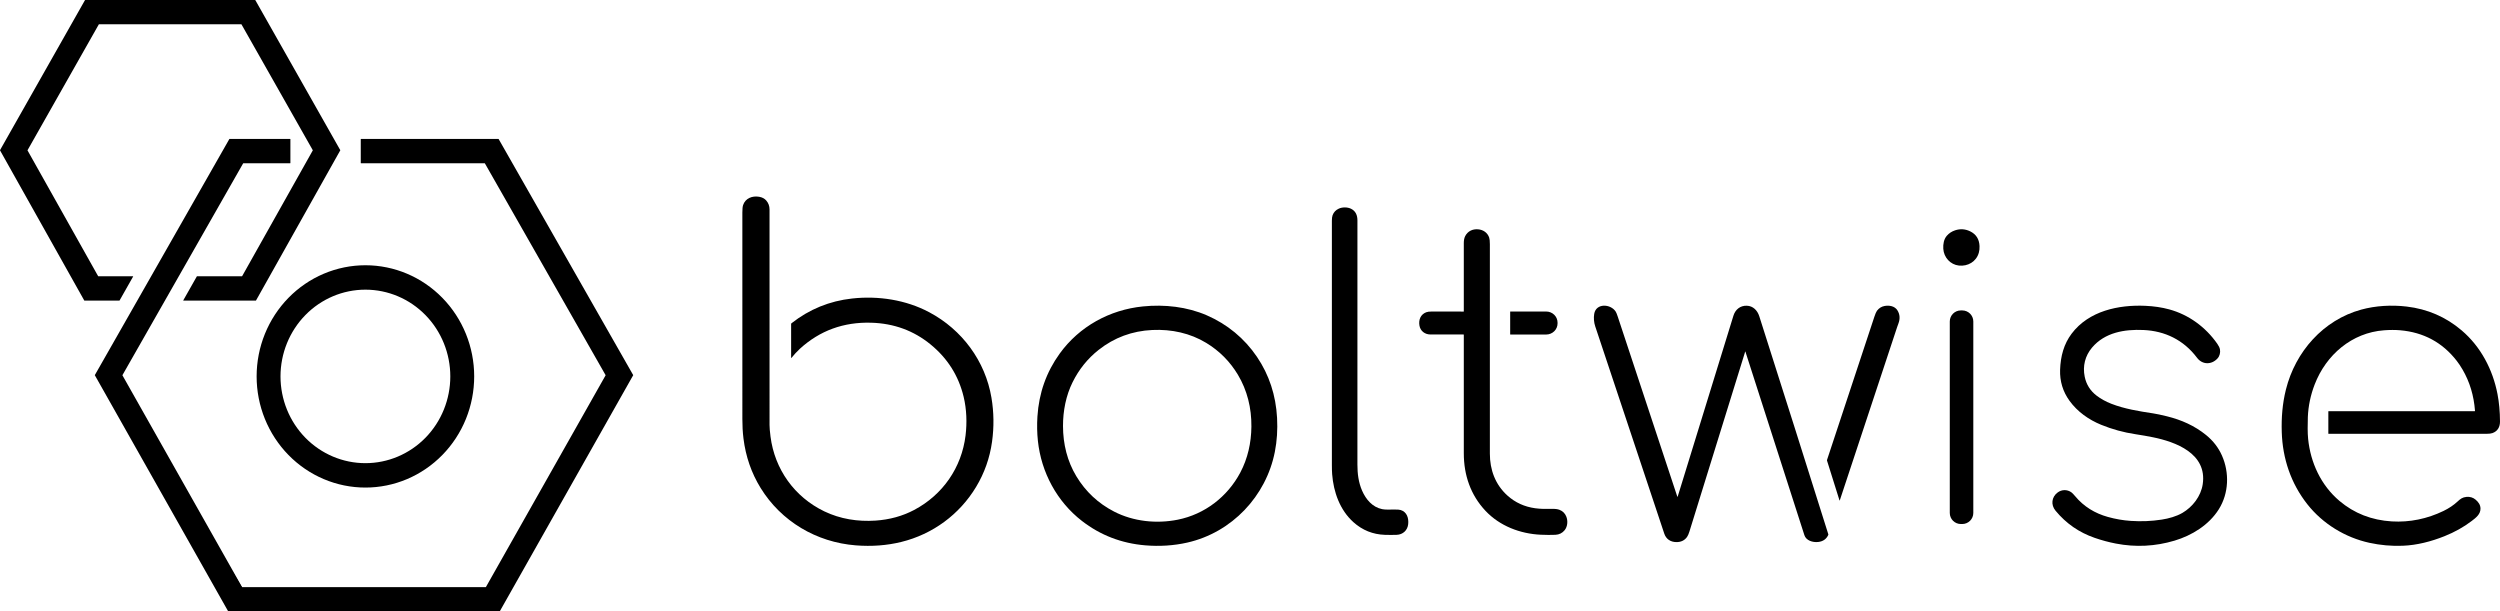
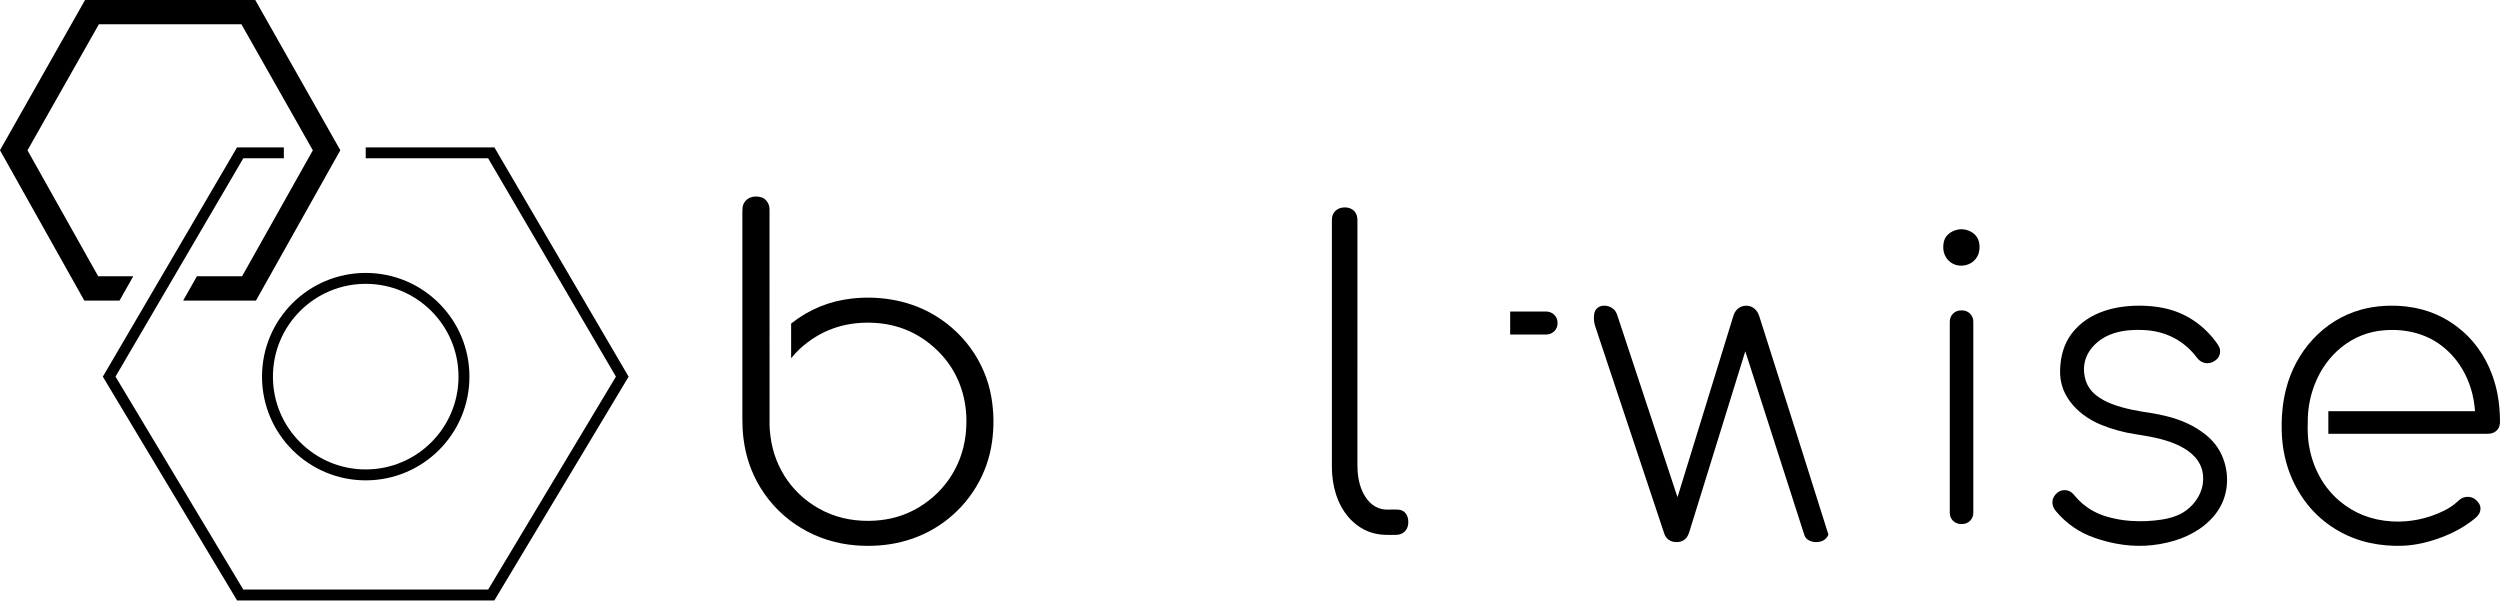
<svg xmlns="http://www.w3.org/2000/svg" width="229" height="56" viewBox="0 0 229 56" fill="none">
  <path d="M11 26.5H8.5L1.5 14L8.5 1.5H22.5L30 14L23 26.5H18M26 14H22L10 34.5L22 54.5H45L57 34.5L45 14H33.5" stroke="currentColor" />
  <circle cx="33.5" cy="34.5" r="9" stroke="currentColor" />
-   <path d="M134.052 30.639C133.048 30.64 132.038 30.64 131.023 30.638C130.518 30.637 130.102 30.319 130.02 29.817C129.934 29.293 130.122 28.803 130.64 28.603C130.757 28.558 130.927 28.535 131.15 28.536C132.074 28.539 133.045 28.541 134.064 28.54C134.077 28.54 134.084 28.533 134.084 28.52C134.083 26.328 134.083 24.244 134.084 22.269C134.084 22.055 134.113 21.816 134.212 21.626C134.448 21.172 134.89 20.965 135.389 21.005C135.862 21.043 136.253 21.309 136.408 21.76C136.45 21.883 136.472 22.085 136.472 22.365C136.472 28.709 136.472 35.106 136.472 41.555C136.472 43.033 136.965 44.387 138.082 45.394C138.791 46.033 139.638 46.42 140.625 46.556C141.125 46.624 141.617 46.625 142.148 46.612C142.445 46.605 142.676 46.633 142.843 46.697C143.144 46.813 143.355 47.021 143.473 47.319C143.63 47.713 143.594 48.227 143.323 48.564C143.108 48.83 142.826 48.971 142.475 48.988C142.08 49.006 141.633 49.004 141.135 48.981C139.244 48.895 137.37 48.178 136.064 46.785C134.702 45.332 134.086 43.517 134.085 41.531C134.083 37.812 134.082 34.192 134.084 30.671C134.084 30.65 134.073 30.639 134.052 30.639Z" fill="black" />
  <path d="M138.332 28.555C138.332 28.55 138.334 28.545 138.338 28.541C138.341 28.538 138.346 28.536 138.351 28.536H141.636C141.911 28.536 142.174 28.643 142.368 28.834C142.563 29.024 142.672 29.283 142.672 29.553V29.625C142.672 29.759 142.645 29.891 142.593 30.014C142.541 30.137 142.465 30.25 142.368 30.344C142.272 30.438 142.158 30.513 142.032 30.564C141.907 30.615 141.772 30.642 141.636 30.642H138.351C138.346 30.642 138.341 30.64 138.338 30.636C138.334 30.633 138.332 30.628 138.332 30.623V28.555Z" fill="black" />
  <path d="M124.769 44.948C125.119 45.749 125.717 46.458 126.601 46.637C126.742 46.666 126.906 46.679 127.096 46.679C127.301 46.678 127.511 46.676 127.726 46.673C128.003 46.669 128.195 46.684 128.303 46.718C128.879 46.897 129.046 47.465 128.99 48.011C128.932 48.573 128.51 48.971 127.933 48.991C127.581 49.003 127.221 49.003 126.854 48.991C125.755 48.954 124.796 48.568 123.976 47.833C122.728 46.714 122.15 45.06 122.025 43.438C122.008 43.214 122 42.934 122 42.596C122.005 35.164 122.005 27.703 122 20.215C122 20.003 122.022 19.837 122.064 19.72C122.166 19.44 122.357 19.237 122.637 19.11C122.963 18.962 123.42 18.962 123.746 19.118C124.187 19.329 124.341 19.729 124.341 20.196C124.341 27.68 124.341 35.133 124.339 42.554C124.339 43.388 124.439 44.191 124.769 44.948Z" fill="black" />
-   <path d="M110.542 28.883C112.422 29.699 113.992 30.995 115.137 32.685C116.253 34.334 116.867 36.198 116.98 38.279C117.038 39.359 116.971 40.392 116.778 41.377C115.98 45.452 112.835 48.779 108.751 49.702C107.504 49.984 106.2 50.062 104.904 49.953C102.727 49.77 100.795 49.026 99.109 47.721C96.822 45.953 95.378 43.276 95.071 40.386C94.994 39.662 94.98 38.919 95.028 38.156C95.164 36.002 95.846 34.078 97.074 32.381C98.868 29.904 101.645 28.375 104.69 28.069C106.676 27.868 108.734 28.098 110.542 28.883ZM102.053 46.862C103.816 47.77 105.932 47.995 107.89 47.602C110.344 47.109 112.431 45.511 113.612 43.285C114.295 41.995 114.614 40.564 114.628 39.075C114.645 37.376 114.247 35.752 113.388 34.32C112.662 33.111 111.695 32.139 110.488 31.407C109.027 30.521 107.326 30.145 105.556 30.227C103.704 30.313 102.063 30.922 100.632 32.052C99.626 32.847 98.832 33.834 98.248 35.013C97.647 36.227 97.368 37.62 97.371 39.029C97.375 40.678 97.762 42.25 98.595 43.629C99.443 45.034 100.595 46.111 102.053 46.862Z" fill="black" />
  <path d="M75.506 46.84C76.961 47.541 78.575 47.797 80.201 47.687C81.495 47.599 82.673 47.274 83.735 46.713C86.364 45.322 88.088 42.823 88.445 39.886C88.586 38.729 88.545 37.491 88.269 36.345C87.806 34.424 86.8 32.828 85.25 31.558C83.702 30.288 81.889 29.622 79.811 29.561C77.277 29.486 75.097 30.281 73.272 31.945C72.995 32.199 72.734 32.494 72.496 32.783C72.477 32.806 72.467 32.803 72.467 32.773C72.467 30.711 72.467 29.68 72.467 29.68C72.467 29.651 72.478 29.628 72.5 29.611C74.133 28.328 75.982 27.572 78.048 27.344C80.469 27.077 82.984 27.468 85.111 28.597C88.135 30.202 90.257 33.082 90.818 36.433C91.042 37.769 91.059 39.114 90.87 40.469C90.663 41.95 90.177 43.327 89.411 44.6C87.887 47.133 85.431 48.935 82.559 49.642C81.243 49.966 79.853 50.07 78.389 49.955C74.78 49.671 71.555 47.755 69.671 44.695C68.83 43.329 68.307 41.82 68.102 40.167C68.029 39.585 68.001 38.989 68.001 38.391C68.006 31.987 68.006 25.678 68 19.466C68 19.146 68.022 18.919 68.068 18.784C68.277 18.162 68.906 17.916 69.541 18.025C69.817 18.073 70.031 18.185 70.185 18.362C70.388 18.596 70.489 18.869 70.489 19.181C70.49 25.734 70.49 32.317 70.49 38.932C70.49 39.171 70.519 39.522 70.578 39.985C70.958 42.975 72.763 45.518 75.506 46.84Z" fill="black" />
  <path d="M226.71 37.633C226.607 36.237 226.225 34.973 225.564 33.841C225.39 33.544 225.215 33.282 225.038 33.054C223.731 31.371 222.001 30.437 219.848 30.252C219.404 30.214 218.913 30.215 218.374 30.255C215.432 30.474 213.071 32.498 212.023 35.22C211.651 36.183 211.443 37.173 211.399 38.189C211.387 38.458 211.381 38.812 211.382 39.251C211.383 39.602 211.396 39.913 211.423 40.186C211.639 42.381 212.605 44.456 214.297 45.886C215.643 47.023 217.241 47.648 219.09 47.761C220.723 47.861 222.35 47.52 223.828 46.802C224.328 46.559 224.758 46.269 225.118 45.934C225.368 45.701 225.562 45.549 225.929 45.516C226.257 45.486 226.539 45.572 226.774 45.776C227.024 45.991 227.208 46.243 227.213 46.581C227.22 47.102 226.803 47.42 226.409 47.72C225.68 48.277 224.849 48.742 223.915 49.115C222.684 49.607 221.392 49.94 220.091 49.991C219.061 50.031 218.046 49.941 217.044 49.723C214.83 49.241 212.77 47.984 211.359 46.198C209.849 44.286 209.083 42.006 209.009 39.578C208.968 38.253 209.069 36.966 209.391 35.679C210.258 32.208 212.819 29.309 216.291 28.36C217.613 27.999 219.073 27.918 220.446 28.08C222.36 28.305 224.042 29.034 225.491 30.267C227.238 31.754 228.339 33.851 228.771 36.1C228.919 36.87 228.995 37.706 229 38.608C229.002 39.101 228.791 39.5 228.309 39.67C228.185 39.714 228.011 39.736 227.787 39.736C222.928 39.733 218.096 39.734 213.29 39.736C213.281 39.736 213.276 39.731 213.276 39.722V37.689C213.276 37.674 213.284 37.666 213.299 37.666H226.679C226.701 37.666 226.711 37.656 226.71 37.633Z" fill="black" />
  <path d="M190.077 45.444C190.878 46.409 191.9 47.022 193.076 47.35C193.773 47.545 194.476 47.667 195.182 47.714C196.142 47.779 197.085 47.739 198.013 47.596C198.651 47.498 199.354 47.305 199.91 46.981C200.831 46.444 201.606 45.464 201.77 44.352C202.188 41.527 199.265 40.47 197.206 40.053C196.705 39.952 196.174 39.859 195.613 39.774C194.521 39.61 193.473 39.322 192.467 38.911C191.333 38.447 190.299 37.723 189.565 36.709C188.956 35.867 188.669 34.919 188.705 33.866C188.748 32.632 189.049 31.509 189.761 30.565C191.339 28.471 194.068 27.906 196.506 28.012C197.297 28.047 198.029 28.155 198.701 28.339C200.471 28.821 202.028 29.947 203.106 31.494C203.24 31.686 203.32 31.854 203.347 31.999C203.402 32.29 203.325 32.608 203.131 32.825C202.597 33.422 201.744 33.431 201.251 32.775C200.016 31.133 198.303 30.313 196.339 30.228C194.62 30.153 192.807 30.441 191.626 31.845C190.998 32.591 190.757 33.526 190.96 34.512C191.106 35.22 191.468 35.795 192.045 36.237C192.438 36.537 192.888 36.786 193.395 36.984C194.597 37.452 195.916 37.668 197.222 37.864C197.532 37.911 197.956 38.001 198.494 38.134C199.819 38.462 201.018 38.991 202.076 39.849C202.726 40.377 203.211 41.005 203.532 41.731C204.228 43.303 204.161 45.188 203.243 46.649C202.33 48.104 200.757 49.054 199.191 49.522C197.419 50.051 195.627 50.141 193.816 49.791C193.158 49.664 192.507 49.488 191.862 49.264C190.461 48.778 189.262 47.962 188.287 46.78C187.839 46.239 187.924 45.526 188.48 45.112C188.86 44.828 189.353 44.827 189.732 45.092C189.815 45.15 189.93 45.268 190.077 45.444Z" fill="black" />
  <path d="M180.465 21.189C181.01 21.453 181.297 21.902 181.325 22.539C181.335 22.76 181.313 22.965 181.26 23.152C181.027 23.971 180.252 24.415 179.433 24.325C178.659 24.24 178.053 23.586 178.005 22.785C177.98 22.365 178.053 21.918 178.326 21.599C178.527 21.366 178.781 21.199 179.089 21.097C179.558 20.942 180.016 20.973 180.465 21.189Z" fill="black" />
  <path d="M179.743 28.435H179.612C179.053 28.435 178.6 28.889 178.6 29.449V46.986C178.6 47.546 179.053 48 179.612 48H179.743C180.302 48 180.755 47.546 180.755 46.986V29.449C180.755 28.889 180.302 28.435 179.743 28.435Z" fill="black" />
  <path d="M159.855 32.209C159.845 32.214 159.841 32.221 159.841 32.232C159.842 32.254 159.839 32.278 159.83 32.304C158.144 37.72 156.452 43.181 154.753 48.685C154.683 48.91 154.61 49.077 154.534 49.184C154.308 49.501 153.982 49.659 153.557 49.656C153.018 49.653 152.612 49.376 152.446 48.877C150.465 42.915 148.357 36.587 146.123 29.895C146.004 29.541 145.969 29.119 146.028 28.759C146.194 27.738 147.548 27.828 148.002 28.55C148.05 28.625 148.11 28.773 148.183 28.994C150.001 34.489 151.819 39.984 153.637 45.48C153.652 45.523 153.666 45.523 153.679 45.48C155.368 39.991 157.069 34.472 158.781 28.921C158.957 28.349 159.406 27.986 160.006 28.004C160.584 28.022 160.98 28.436 161.149 28.966C163.408 36.053 165.515 42.708 167.471 48.93C167.48 48.957 167.478 48.984 167.466 49.009C167.288 49.388 166.98 49.6 166.54 49.646C166.047 49.699 165.441 49.519 165.281 49.018C163.502 43.483 161.703 37.884 159.883 32.222C159.882 32.219 159.881 32.217 159.879 32.215C159.877 32.212 159.874 32.211 159.872 32.209C159.869 32.208 159.866 32.208 159.863 32.208C159.86 32.208 159.857 32.208 159.855 32.209Z" fill="black" />
-   <path d="M172.621 28.029C173.045 27.95 173.542 28.026 173.796 28.416C174.041 28.791 174.055 29.219 173.895 29.634C173.854 29.739 173.815 29.847 173.778 29.96C172.025 35.257 170.275 40.548 168.526 45.831C168.516 45.862 168.506 45.862 168.496 45.831L167.357 42.201C167.348 42.176 167.349 42.15 167.357 42.125C168.81 37.734 170.255 33.364 171.692 29.015C171.783 28.74 171.863 28.556 171.931 28.465C172.111 28.227 172.341 28.082 172.621 28.029Z" fill="black" />
-   <path d="M22.181 25.294L28.651 13.777C28.653 13.775 28.653 13.772 28.653 13.769C28.653 13.766 28.653 13.763 28.651 13.76L22.119 2.232C22.118 2.229 22.116 2.227 22.113 2.225C22.111 2.224 22.108 2.223 22.105 2.223H9.067C9.064 2.223 9.061 2.224 9.059 2.225C9.056 2.227 9.054 2.229 9.052 2.232L2.522 13.761C2.521 13.763 2.52 13.766 2.52 13.769C2.52 13.772 2.521 13.775 2.522 13.778L8.987 25.294C8.988 25.297 8.99 25.299 8.993 25.3C8.996 25.302 8.999 25.303 9.002 25.303H12.18C12.183 25.303 12.186 25.303 12.189 25.305C12.191 25.306 12.194 25.309 12.195 25.311C12.197 25.314 12.197 25.317 12.197 25.32C12.197 25.323 12.197 25.326 12.195 25.329L10.949 27.529C10.947 27.531 10.945 27.533 10.942 27.535C10.94 27.536 10.937 27.537 10.934 27.537H7.734C7.731 27.537 7.729 27.536 7.726 27.535C7.723 27.533 7.721 27.531 7.72 27.529L0.002 13.771C0.001 13.768 0 13.765 0 13.762C0 13.759 0.001 13.756 0.002 13.753L7.786 0.009C7.788 0.006 7.79 0.004 7.792 0.002C7.795 0.001 7.798 -7.28684e-06 7.801 4.99296e-08H23.371C23.374 -7.28684e-06 23.377 0.001 23.38 0.002C23.383 0.004 23.385 0.006 23.386 0.009L31.169 13.754C31.171 13.756 31.172 13.759 31.172 13.762C31.172 13.765 31.171 13.768 31.169 13.771L23.448 27.529C23.446 27.531 23.444 27.533 23.441 27.535C23.439 27.536 23.436 27.537 23.433 27.537H16.802C16.799 27.537 16.797 27.536 16.794 27.535C16.791 27.533 16.789 27.531 16.788 27.529C16.786 27.526 16.785 27.523 16.785 27.52C16.785 27.517 16.786 27.514 16.788 27.511L18.034 25.311C18.035 25.309 18.038 25.306 18.04 25.305C18.043 25.303 18.046 25.303 18.049 25.303H22.166C22.169 25.303 22.172 25.302 22.175 25.3C22.177 25.299 22.18 25.297 22.181 25.294Z" fill="black" />
-   <path d="M44.511 53.77L55.469 34.385C55.471 34.381 55.472 34.376 55.472 34.371C55.472 34.366 55.471 34.362 55.469 34.358L44.418 14.969C44.416 14.965 44.413 14.961 44.408 14.959C44.404 14.957 44.4 14.956 44.395 14.956H33.073C33.066 14.956 33.059 14.953 33.054 14.947C33.048 14.942 33.046 14.935 33.046 14.928V12.755C33.046 12.747 33.048 12.74 33.054 12.735C33.059 12.73 33.066 12.727 33.073 12.727H45.654C45.659 12.727 45.664 12.729 45.668 12.731C45.672 12.733 45.675 12.737 45.678 12.741L57.996 34.351C57.999 34.355 58 34.359 58 34.364C58 34.369 57.999 34.374 57.996 34.378L45.785 55.986C45.782 55.99 45.779 55.994 45.775 55.996C45.77 55.999 45.766 56 45.761 56H20.917C20.912 56 20.908 55.999 20.904 55.996C20.899 55.994 20.896 55.99 20.894 55.986L8.691 34.378C8.688 34.374 8.687 34.369 8.687 34.364C8.687 34.359 8.688 34.355 8.691 34.351L21.005 12.741C21.007 12.737 21.01 12.733 21.015 12.731C21.019 12.729 21.023 12.727 21.028 12.727H26.573C26.581 12.727 26.587 12.73 26.592 12.735C26.598 12.74 26.6 12.747 26.6 12.755V14.928C26.6 14.935 26.598 14.942 26.592 14.947C26.587 14.953 26.581 14.956 26.573 14.956H22.293C22.288 14.956 22.283 14.957 22.279 14.959C22.275 14.961 22.272 14.965 22.269 14.969L11.219 34.358C11.217 34.362 11.215 34.367 11.215 34.372C11.215 34.376 11.217 34.381 11.219 34.385L22.168 53.77C22.17 53.774 22.173 53.777 22.177 53.78C22.181 53.782 22.186 53.783 22.191 53.783H44.487C44.492 53.783 44.497 53.782 44.501 53.78C44.505 53.777 44.508 53.774 44.511 53.77Z" fill="black" />
-   <path d="M43.436 34.479C43.436 35.816 43.178 37.14 42.678 38.376C42.177 39.611 41.443 40.733 40.517 41.679C39.592 42.624 38.494 43.374 37.285 43.886C36.076 44.398 34.78 44.661 33.471 44.661C32.163 44.661 30.867 44.398 29.658 43.886C28.449 43.374 27.351 42.624 26.425 41.679C25.5 40.733 24.766 39.611 24.265 38.376C23.764 37.14 23.507 35.816 23.507 34.479C23.507 33.142 23.764 31.818 24.265 30.583C24.766 29.348 25.5 28.225 26.425 27.28C27.351 26.334 28.449 25.584 29.658 25.073C30.867 24.561 32.163 24.297 33.471 24.297C36.114 24.297 38.649 25.37 40.517 27.28C42.386 29.189 43.436 31.779 43.436 34.479ZM41.248 34.48C41.248 32.372 40.429 30.351 38.971 28.861C37.512 27.37 35.534 26.533 33.471 26.533C31.409 26.533 29.431 27.37 27.972 28.861C26.514 30.351 25.694 32.372 25.694 34.48C25.694 36.587 26.514 38.609 27.972 40.099C29.431 41.589 31.409 42.426 33.471 42.426C35.534 42.426 37.512 41.589 38.971 40.099C40.429 38.609 41.248 36.587 41.248 34.48Z" fill="black" />
+   <path d="M22.181 25.294L28.651 13.777C28.653 13.775 28.653 13.772 28.653 13.769C28.653 13.766 28.653 13.763 28.651 13.76L22.119 2.232C22.118 2.229 22.116 2.227 22.113 2.225C22.111 2.224 22.108 2.223 22.105 2.223H9.067C9.064 2.223 9.061 2.224 9.059 2.225C9.056 2.227 9.054 2.229 9.052 2.232L2.522 13.761C2.521 13.763 2.52 13.766 2.52 13.769C2.52 13.772 2.521 13.775 2.522 13.778L8.987 25.294C8.988 25.297 8.99 25.299 8.993 25.3C8.996 25.302 8.999 25.303 9.002 25.303H12.18C12.183 25.303 12.186 25.303 12.189 25.305C12.191 25.306 12.194 25.309 12.195 25.311C12.197 25.314 12.197 25.317 12.197 25.32C12.197 25.323 12.197 25.326 12.195 25.329L10.949 27.529C10.947 27.531 10.945 27.533 10.942 27.535C10.94 27.536 10.937 27.537 10.934 27.537H7.734C7.731 27.537 7.729 27.536 7.726 27.535C7.723 27.533 7.721 27.531 7.72 27.529L0.002 13.771C0 13.759 0.001 13.756 0.002 13.753L7.786 0.009C7.788 0.006 7.79 0.004 7.792 0.002C7.795 0.001 7.798 -7.28684e-06 7.801 4.99296e-08H23.371C23.374 -7.28684e-06 23.377 0.001 23.38 0.002C23.383 0.004 23.385 0.006 23.386 0.009L31.169 13.754C31.171 13.756 31.172 13.759 31.172 13.762C31.172 13.765 31.171 13.768 31.169 13.771L23.448 27.529C23.446 27.531 23.444 27.533 23.441 27.535C23.439 27.536 23.436 27.537 23.433 27.537H16.802C16.799 27.537 16.797 27.536 16.794 27.535C16.791 27.533 16.789 27.531 16.788 27.529C16.786 27.526 16.785 27.523 16.785 27.52C16.785 27.517 16.786 27.514 16.788 27.511L18.034 25.311C18.035 25.309 18.038 25.306 18.04 25.305C18.043 25.303 18.046 25.303 18.049 25.303H22.166C22.169 25.303 22.172 25.302 22.175 25.3C22.177 25.299 22.18 25.297 22.181 25.294Z" fill="black" />
</svg>